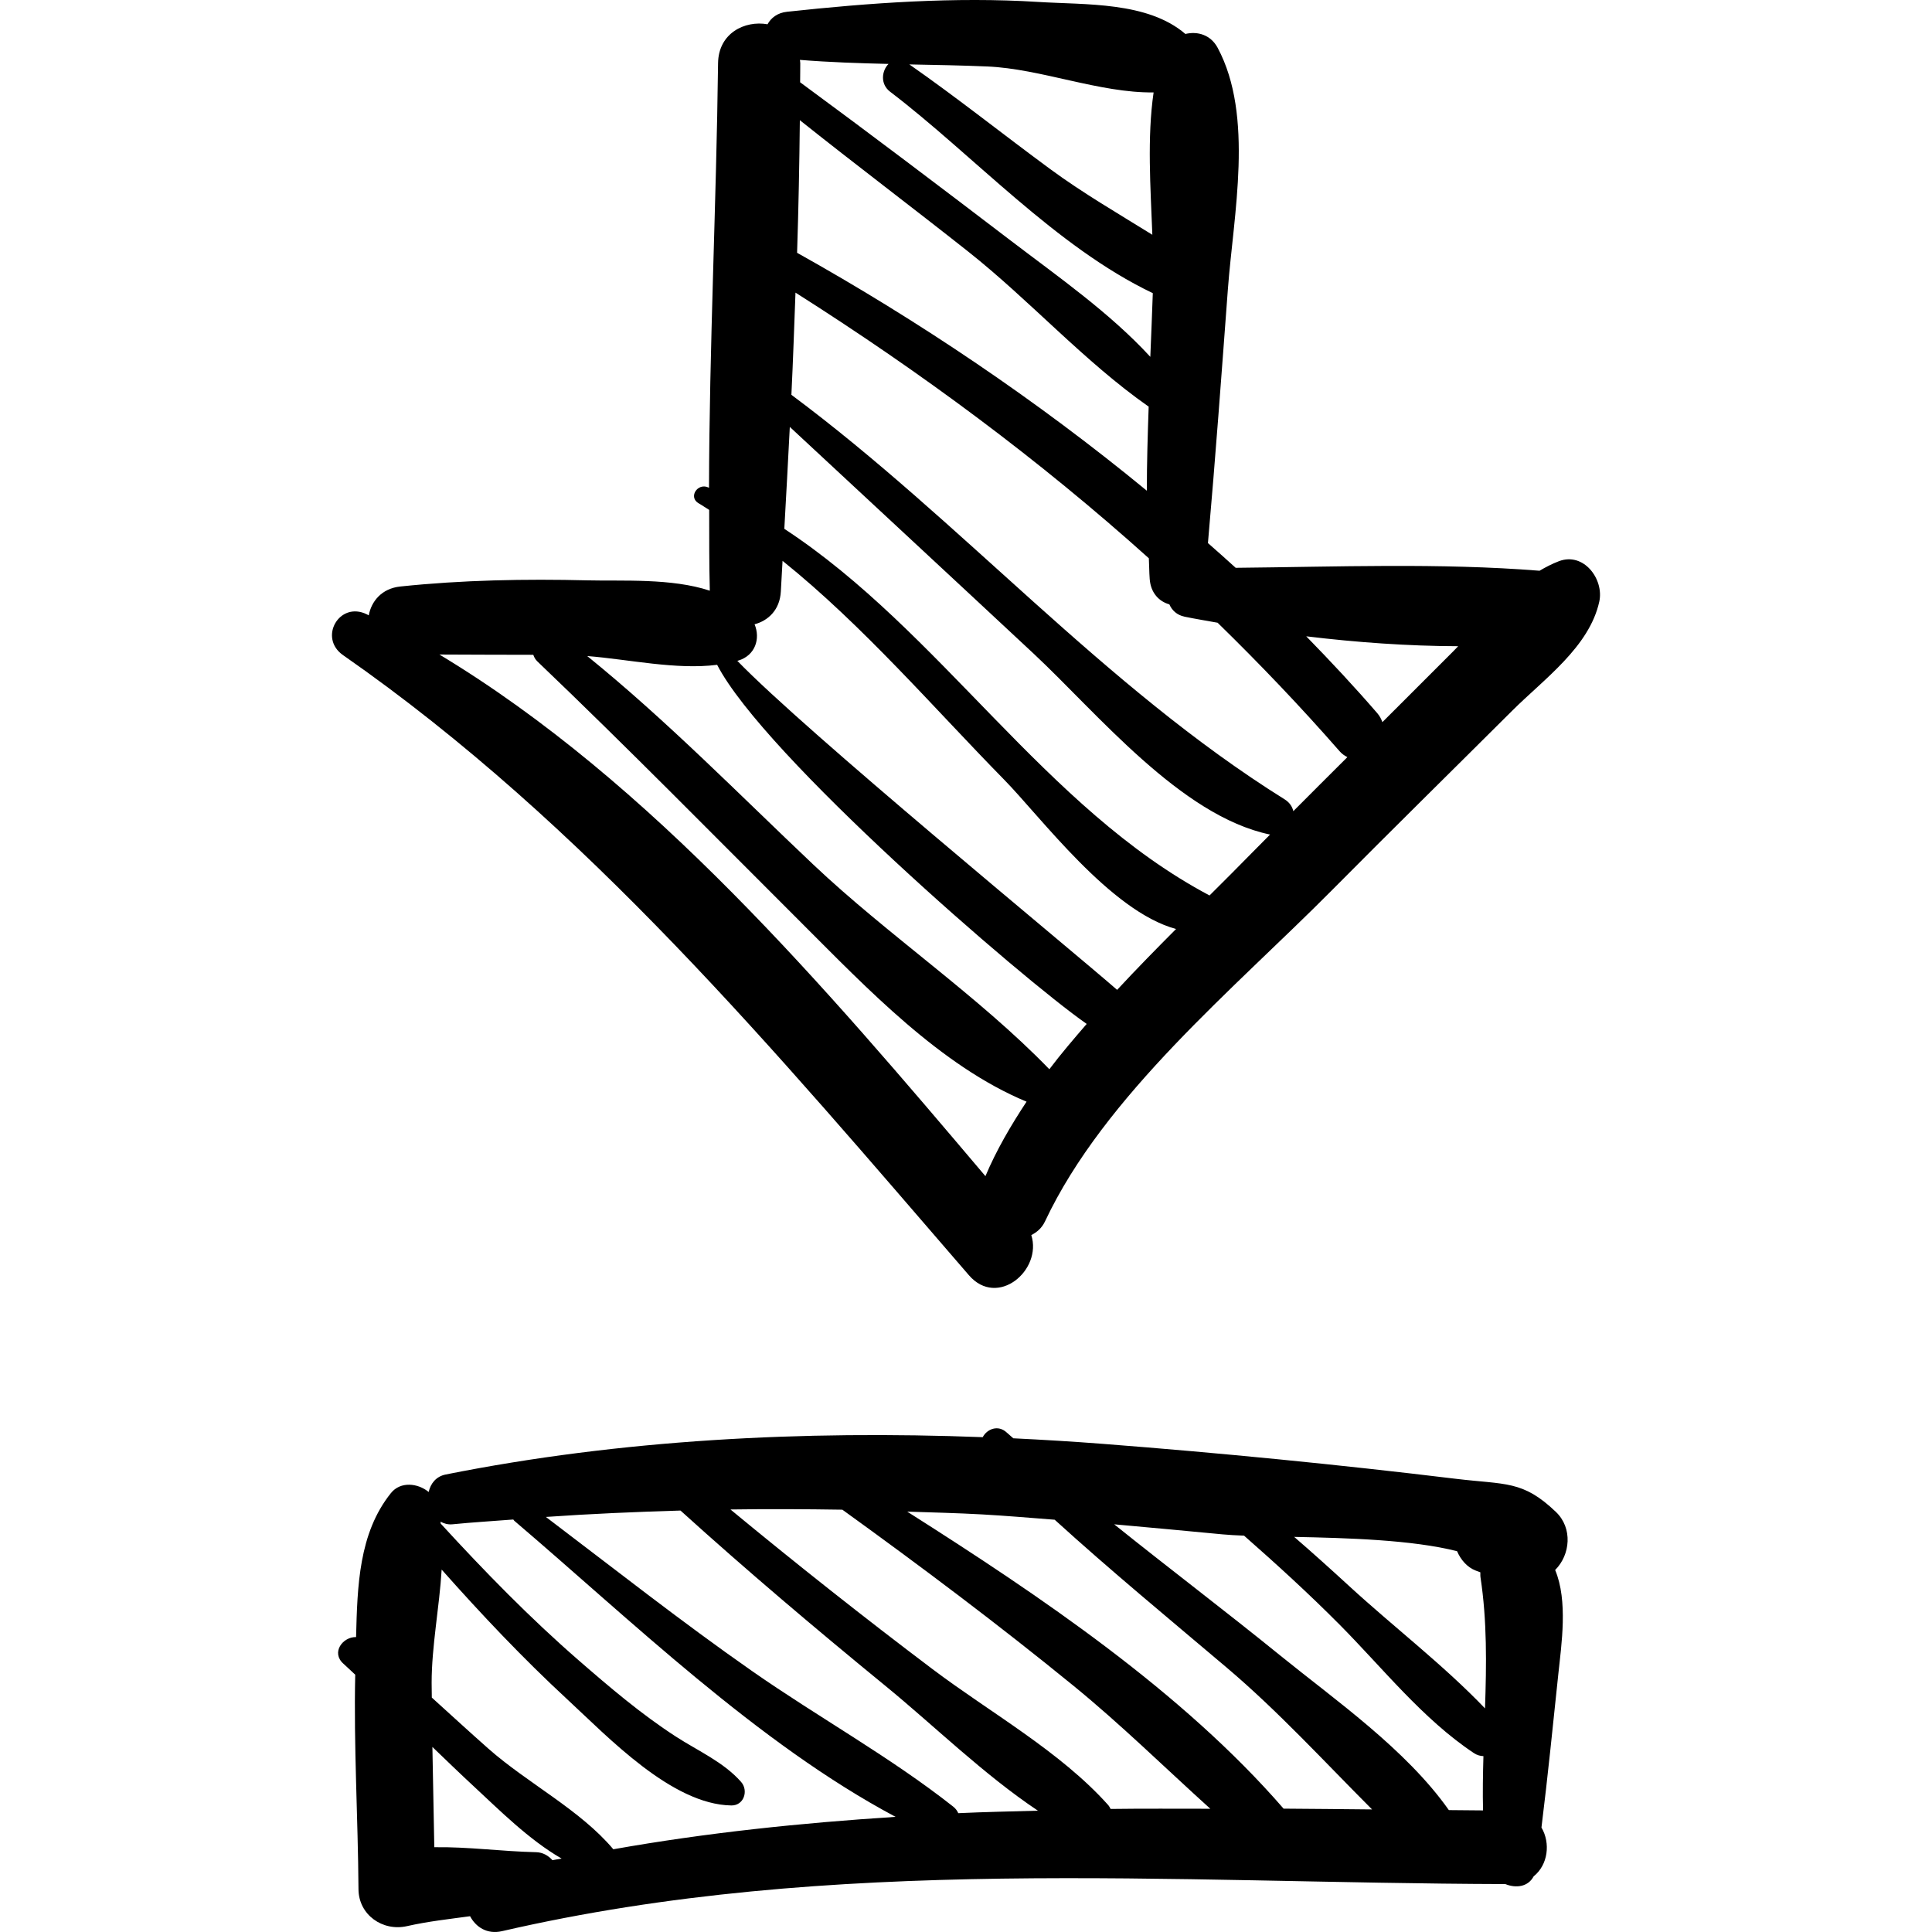
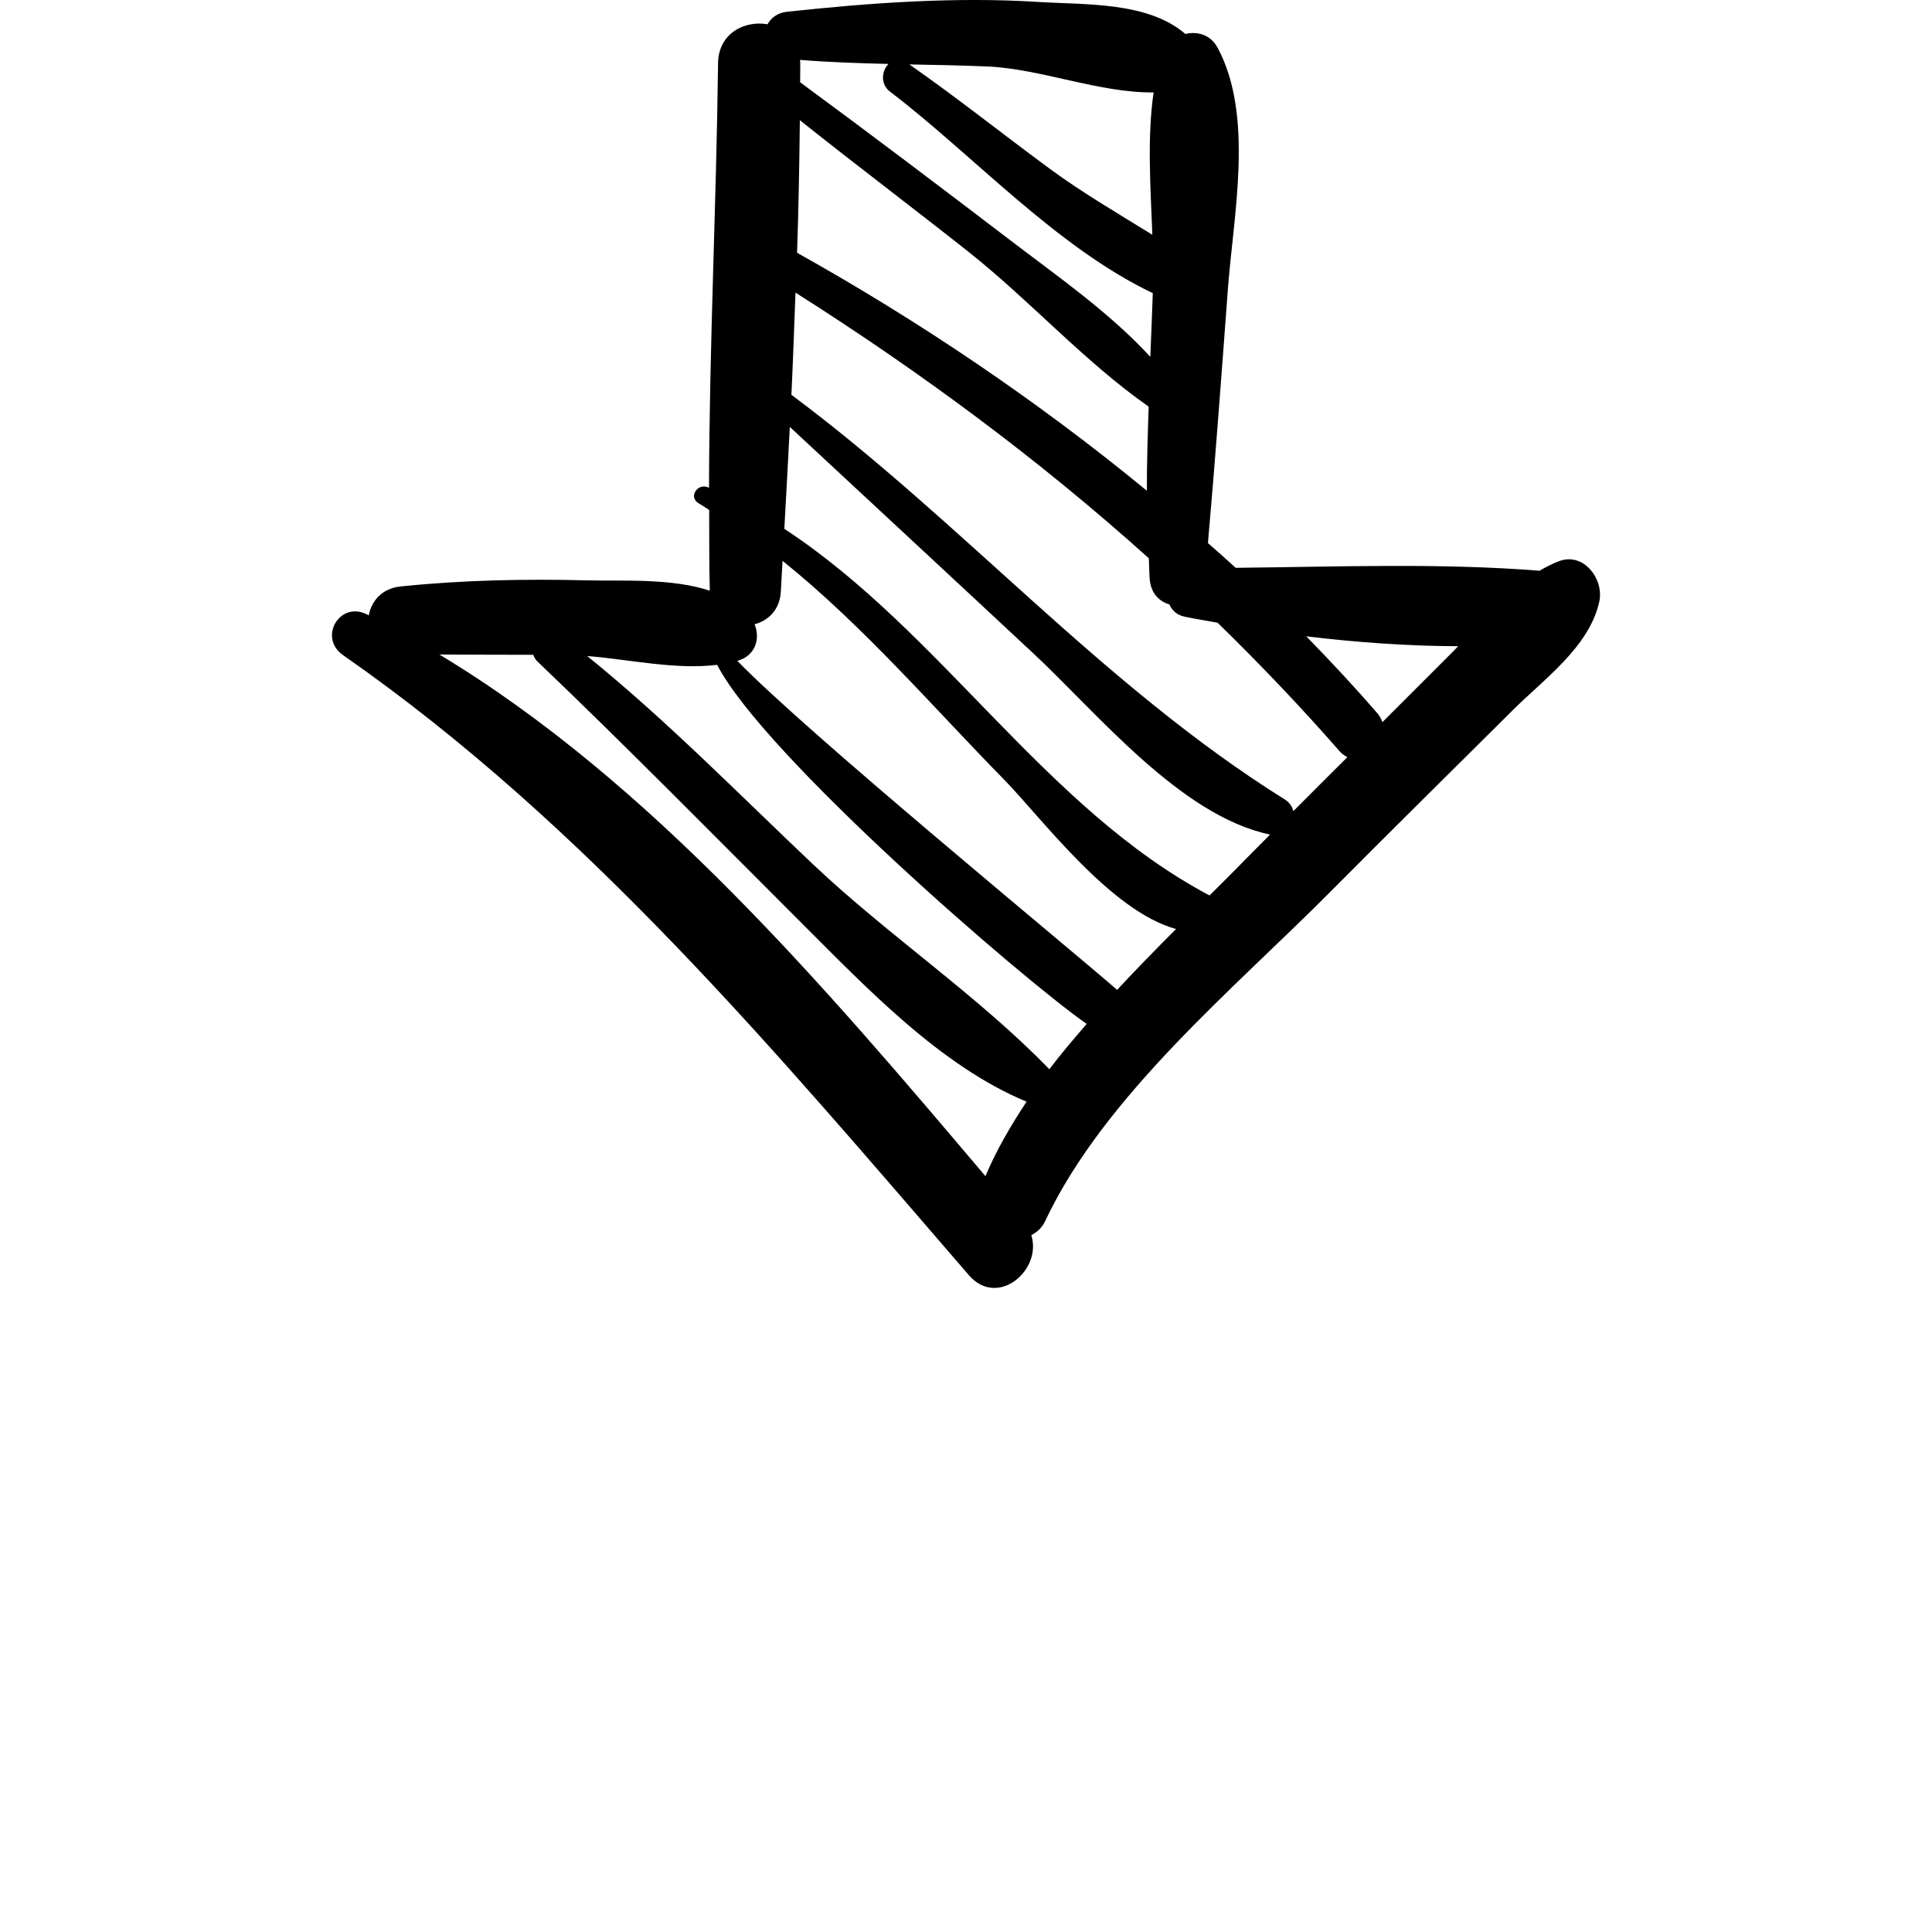
<svg xmlns="http://www.w3.org/2000/svg" fill="#000000" version="1.1" id="Capa_1" width="800px" height="800px" viewBox="0 0 189.91 189.91" xml:space="preserve">
  <g>
    <g>
      <path d="M153.231,55.167c-0.669,0.254-1.292,0.58-1.897,0.935c-9.805-0.783-19.959-0.383-29.87-0.288    c-0.894-0.824-1.815-1.622-2.727-2.432c0.733-8.309,1.34-16.638,1.96-24.954c0.545-7.299,2.588-17.02-1.004-23.728    c-0.69-1.289-1.989-1.647-3.171-1.361c-3.726-3.195-9.782-2.854-14.5-3.15c-8.16-0.514-16.544,0.091-24.659,0.968    c-0.956,0.103-1.573,0.606-1.918,1.229c-2.238-0.398-4.827,0.876-4.862,3.832c-0.168,13.9-0.856,27.823-0.89,41.731    c-0.032-0.014-0.06-0.031-0.091-0.044c-1.049-0.452-1.97,0.981-0.919,1.573c0.35,0.198,0.681,0.438,1.028,0.645    c0.008,2.647-0.011,5.295,0.061,7.941c-3.772-1.249-8.588-0.931-12.036-1.017c-6.089-0.151-12.328-0.033-18.391,0.605    c-1.829,0.192-2.843,1.461-3.098,2.835c-0.063-0.031-0.123-0.067-0.186-0.099c-2.699-1.336-4.793,2.301-2.343,4.008    c23.953,16.685,42.566,39.024,61.523,60.955c2.811,3.254,7.223-0.488,6.133-3.944c0.542-0.281,1.033-0.68,1.349-1.351    c5.841-12.411,18.664-22.932,28.159-32.507c5.891-5.94,11.859-11.804,17.785-17.71c3.093-3.081,7.56-6.247,8.537-10.699    C157.688,56.957,155.689,54.231,153.231,55.167z M97.06,6.535c5.233,0.222,11.049,2.62,16.336,2.549    c-0.646,4.421-0.302,9.355-0.124,13.993c-3.375-2.095-6.823-4.092-10.044-6.46c-4.635-3.407-9.122-6.996-13.842-10.286    C91.945,6.381,94.505,6.426,97.06,6.535z M87.341,6.284c-0.669,0.669-0.838,1.976,0.152,2.73    c8.179,6.228,16.285,15.253,25.824,19.802c-0.072,2.084-0.158,4.173-0.244,6.26c-3.992-4.342-9.115-7.911-13.706-11.413    c-6.87-5.241-13.755-10.457-20.717-15.575c0.001-0.623,0.017-1.246,0.014-1.869c0-0.118-0.025-0.219-0.034-0.332    C81.529,6.121,84.434,6.216,87.341,6.284z M78.622,11.815c5.469,4.361,11.058,8.569,16.544,12.911    c6.075,4.808,11.418,10.82,17.745,15.246c-0.094,2.756-0.183,5.511-0.179,8.265c-10.794-8.879-22.504-16.754-34.381-23.388    C78.492,20.505,78.577,16.159,78.622,11.815z M96.865,115.613C81.214,97.133,64.084,76.93,43.194,64.337    c3.075,0.025,6.152,0.014,9.228,0.028c0.077,0.232,0.196,0.456,0.4,0.65c8.848,8.453,17.403,17.164,26.063,25.807    c6.279,6.267,13.568,13.964,22.022,17.469C99.339,110.665,97.926,113.093,96.865,115.613z M103.148,105.104    c-7.012-7.238-15.848-13.163-23.202-20.117c-7.327-6.929-14.388-14.15-22.224-20.5c4.096,0.327,8.744,1.376,12.771,0.863    c4.59,8.91,29.923,30.842,36.326,35.299C105.557,102.113,104.293,103.582,103.148,105.104z M109.81,97.301    c-4.978-4.338-30.607-25.374-37.336-32.346c0.035-0.01,0.074-0.014,0.109-0.025c1.661-0.506,2.178-2.153,1.59-3.565    c1.33-0.353,2.477-1.401,2.58-3.208c0.057-1.008,0.112-2.019,0.169-3.028C84.843,61.49,91.8,69.607,98.69,76.624    c3.595,3.661,10.462,12.958,16.913,14.693C113.667,93.261,111.715,95.249,109.81,97.301z M123.162,83.731    c-1.359,1.391-2.802,2.83-4.268,4.29c-16.199-8.575-26.421-25.968-41.797-36.038c0.188-3.338,0.368-6.678,0.539-10.019    c7.992,7.439,16.006,14.856,23.987,22.306c6.202,5.789,14.427,15.923,23.191,17.758c0.013,0.003,0.023-0.001,0.036,0.001    C124.291,82.599,123.722,83.16,123.162,83.731z M127.131,79.734c-0.102-0.438-0.366-0.855-0.857-1.162    c-17.805-11.114-31.731-27.299-48.482-39.763c0.164-3.347,0.274-6.697,0.402-10.046c12.368,7.845,23.983,16.445,34.734,26.114    c0.037,0.679,0.032,1.358,0.084,2.036c0.105,1.405,0.946,2.217,1.933,2.494c0.253,0.577,0.726,1.052,1.508,1.214    c1.059,0.219,2.156,0.394,3.235,0.592c4.132,4.033,8.139,8.226,11.991,12.631c0.238,0.274,0.5,0.442,0.763,0.581    C130.672,76.195,128.894,77.956,127.131,79.734z M142.851,64.022c-2.323,2.32-4.642,4.645-6.965,6.962    c-0.11-0.293-0.249-0.584-0.486-0.859c-2.232-2.585-4.583-5.103-7-7.577c4.952,0.596,9.981,0.96,14.935,0.973    C143.174,63.686,143.015,63.858,142.851,64.022z" />
-       <path d="M152.942,148.618c-3.269-3.125-4.915-2.66-9.861-3.259c-11.533-1.399-23.092-2.535-34.675-3.432    c-2.92-0.226-5.856-0.402-8.802-0.546c-0.21-0.193-0.433-0.372-0.643-0.566c-0.854-0.802-1.953-0.336-2.361,0.455    c-17.643-0.675-35.582,0.233-52.78,3.667c-0.968,0.192-1.498,0.903-1.683,1.72c-1.067-0.876-2.77-1.062-3.709,0.108    c-3.169,3.949-3.298,9.16-3.427,14.154c-1.317-0.028-2.481,1.527-1.239,2.623c0.394,0.348,0.766,0.722,1.156,1.075    c-0.156,7.022,0.273,14.065,0.32,21.087c0.018,2.531,2.382,4.169,4.766,3.63c2.103-0.475,4.168-0.695,6.203-0.976    c0.556,1.05,1.654,1.812,3.145,1.468c32.553-7.505,65.555-4.719,98.619-4.626c1.053,0.426,2.235,0.277,2.783-0.761    c1.414-1.128,1.671-3.268,0.767-4.799c0.626-5.041,1.133-10.104,1.664-15.149c0.299-2.843,0.954-7.136-0.318-10.165    C154.361,152.837,154.61,150.213,152.942,148.618z M143.226,152.479c0.362,0.843,0.992,1.584,1.837,1.906    c0.159,0.061,0.297,0.111,0.45,0.169c0.006,0.163-0.011,0.318,0.015,0.486c0.652,4.288,0.589,8.589,0.444,12.889    c-4.084-4.27-8.99-8.017-13.324-11.998c-1.791-1.644-3.595-3.273-5.434-4.859C132.45,151.179,138.842,151.36,143.226,152.479z     M54.303,182.852c-0.4-0.447-0.941-0.771-1.599-0.786c-3.417-0.078-6.699-0.542-10.013-0.49c-0.06-3.285-0.132-6.57-0.188-9.856    c1.352,1.298,2.698,2.604,4.074,3.877c2.452,2.269,5.412,5.248,8.629,7.095C54.906,182.751,54.603,182.789,54.303,182.852z     M60.287,181.778c-3.247-3.868-8.449-6.508-12.271-9.883c-1.877-1.658-3.717-3.352-5.571-5.029    c-0.002-0.479-0.017-0.957-0.017-1.438c0.001-3.629,0.763-7.433,0.985-11.142c3.925,4.421,7.982,8.717,12.33,12.737    c4.037,3.732,10.293,10.354,16.141,10.448c1.247,0.021,1.714-1.464,0.96-2.318c-1.727-1.957-4.226-3.04-6.402-4.448    c-3.403-2.202-6.51-4.85-9.563-7.503c-4.801-4.173-9.259-8.749-13.561-13.439c-0.008-0.062-0.007-0.125-0.016-0.187    c0.338,0.181,0.716,0.303,1.179,0.257c2.002-0.2,3.984-0.31,5.977-0.47c0.035,0.041,0.052,0.088,0.096,0.126    c11.416,9.716,23.917,21.888,37.479,29.102C78.735,179.19,69.472,180.148,60.287,181.778z M94.195,178.23    c-0.098-0.225-0.244-0.443-0.495-0.642c-6.215-4.903-13.264-8.783-19.763-13.32c-6.919-4.83-13.553-10.062-20.278-15.157    c4.422-0.31,8.828-0.497,13.232-0.628c6.561,5.938,13.316,11.646,20.164,17.251c4.739,3.879,9.656,8.704,14.97,12.252    C99.414,178.058,96.802,178.109,94.195,178.23z M109.17,177.814c-0.075-0.129-0.131-0.26-0.24-0.384    c-4.705-5.265-11.623-9.104-17.251-13.348c-6.743-5.084-13.365-10.328-19.877-15.705c3.661-0.055,7.327-0.036,10.999,0.021    c7.713,5.563,15.318,11.273,22.689,17.283c4.682,3.817,9.001,8.068,13.48,12.114C115.704,177.798,112.437,177.769,109.17,177.814z     M126.173,177.784c-9.938-11.459-23.854-20.857-36.997-29.196c2.454,0.083,4.901,0.137,7.371,0.275    c2.376,0.133,4.751,0.338,7.125,0.521c5.492,4.995,11.226,9.725,16.896,14.524c5.081,4.301,9.608,9.255,14.302,13.953    C131.971,177.834,129.074,177.802,126.173,177.784z M142.418,177.928c-4.217-5.983-11.213-10.848-16.55-15.178    c-5.398-4.379-10.935-8.569-16.347-12.914c3.554,0.315,7.105,0.651,10.654,0.987c0.595,0.056,1.312,0.096,2.114,0.128    c3.203,2.816,6.351,5.688,9.37,8.727c4.239,4.265,8.192,9.305,13.223,12.647c0.32,0.214,0.633,0.284,0.935,0.299    c-0.051,1.78-0.081,3.558-0.038,5.334C144.659,177.948,143.536,177.939,142.418,177.928z" />
    </g>
  </g>
</svg>